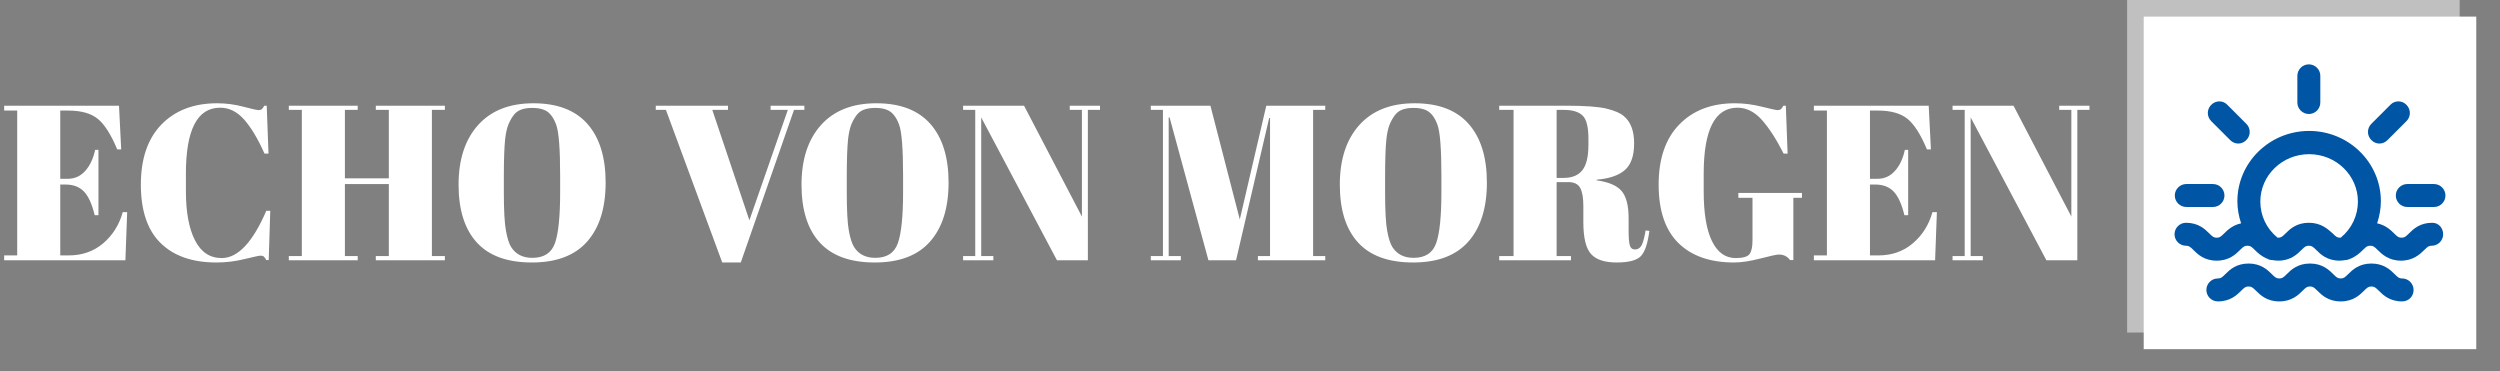
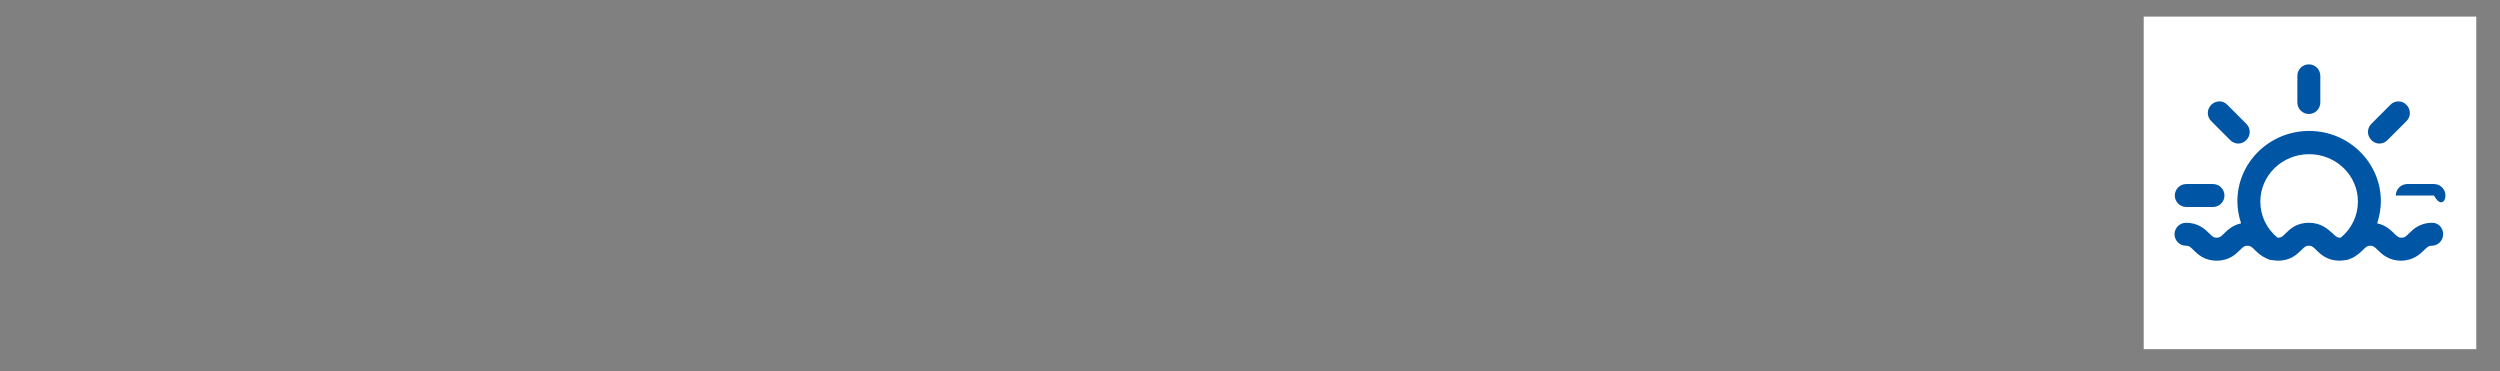
<svg xmlns="http://www.w3.org/2000/svg" version="1.1" width="2000" height="297" viewBox="0 0 2000 297">
  <rect x="0" y="0" width="2000" height="297" fill="#808080" stroke="none" />
  <g transform="matrix(1,0,0,1,-1.212,-2.198)">
    <svg viewBox="0 0 396 59" data-background-color="#0055a5" preserveAspectRatio="xMidYMid meet" height="297" width="2000">
      <g id="tight-bounds" transform="matrix(1,0,0,1,0.24,0.437)">
        <svg viewBox="0 0 395.52 58.127" height="58.127" width="395.52">
          <g>
            <svg viewBox="0 0 472.017 69.369" height="58.127" width="395.52">
              <g transform="matrix(1,0,0,1,0,19.586)">
                <svg viewBox="0 0 395.52 30.196" height="30.196" width="395.52">
                  <g id="textblocktransform">
                    <svg viewBox="0 0 395.52 30.196" height="30.196" width="395.52" id="textblock">
                      <g>
                        <svg viewBox="0 0 395.52 30.196" height="30.196" width="395.52">
                          <g transform="matrix(1,0,0,1,0,0)">
                            <svg width="395.52" viewBox="1.05 -35.55 472.17 36.05" height="30.196" data-palette-color="#ffffff">
-                               <path d="M1.05-33.9L1.05-35 27.05-35 27.55-25.1 26.65-25.1Q24.55-30.15 22.25-32.02 19.95-33.9 15.5-33.9L15.5-33.9 13.75-33.9 13.75-18.45 15.45-18.45Q17.8-18.45 19.4-20.23 21-22 21.65-25L21.65-25 22.4-25 22.4-10.2 21.55-10.2Q20.65-13.95 19.13-15.55 17.6-17.15 14.95-17.15L14.95-17.15 13.75-17.15 13.75-1.1 15.65-1.1Q20.25-1.1 23.48-3.85 26.7-6.6 27.9-10.9L27.9-10.9 28.9-10.9 28.5 0 1.05 0 1.05-1.1 4-1.1 4-33.9 1.05-33.9ZM49.95-34.55L49.95-34.55Q42.2-34.55 42.2-19.6L42.2-19.6 42.2-15.65Q42.2-8.55 44.25-4.53 46.3-0.5 50.3-0.5L50.3-0.5Q55.8-0.5 60.4-11.2L60.4-11.2 61.3-11.2 60.95-0.05 60.4-0.05Q60.1-0.6 59.85-0.83 59.6-1.05 59.12-1.05 58.65-1.05 55.5-0.28 52.35 0.5 49.1 0.5L49.1 0.5Q40.95 0.5 36.47-3.9 32-8.3 32-17.13 32-25.95 36.67-30.75 41.35-35.55 49.25-35.55L49.25-35.55Q52.3-35.55 55.22-34.77 58.15-34 58.65-34 59.15-34 59.4-34.23 59.65-34.45 59.95-35L59.95-35 60.5-35 60.9-24.15 60-24.15Q57.75-29.2 55.37-31.88 53-34.55 49.95-34.55ZM65.5-34.05L65.5-35 81.1-35 81.1-34.05 78.2-34.05 78.2-18.55 88.15-18.55 88.15-34.05 85.2-34.05 85.2-35 100.84-35 100.84-34.05 97.9-34.05 97.9-0.95 100.84-0.95 100.84 0 85.2 0 85.2-0.95 88.15-0.95 88.15-17.25 78.2-17.25 78.2-0.95 81.1-0.95 81.1 0 65.5 0 65.5-0.95 68.45-0.95 68.45-34.05 65.5-34.05ZM126.94-15.45L126.94-15.45 126.94-19.15Q126.94-28.3 126.04-30.7L126.04-30.7Q125.04-33.45 123.19-34.1L123.19-34.1Q122.14-34.5 120.64-34.5 119.14-34.5 118.07-34.1 116.99-33.7 116.29-32.7 115.59-31.7 115.17-30.6 114.74-29.5 114.49-27.5L114.49-27.5Q114.19-24.6 114.19-18.95L114.19-18.95 114.19-15.35Q114.19-9.25 114.67-6.68 115.14-4.1 115.84-3L115.84-3Q117.39-0.55 120.64-0.55L120.64-0.55Q124.59-0.55 125.77-3.88 126.94-7.2 126.94-15.45ZM120.54 0.5Q112.19 0.5 108.07-4.03 103.94-8.55 103.94-17.13 103.94-25.7 108.37-30.63 112.79-35.55 120.89-35.55 128.99-35.55 133.12-30.88 137.24-26.2 137.24-17.6 137.24-9 133.07-4.25 128.89 0.5 120.54 0.5ZM161.39-34.05L169.79-9.05 178.49-34.05 174.59-34.05 174.59-35 182.24-35 182.24-34.05 179.89-34.05 167.84 0.5 163.64 0.5 150.89-34.05 148.59-34.05 148.59-35 164.94-35 164.94-34.05 161.39-34.05ZM204.59-15.45L204.59-15.45 204.59-19.15Q204.59-28.3 203.69-30.7L203.69-30.7Q202.69-33.45 200.84-34.1L200.84-34.1Q199.79-34.5 198.29-34.5 196.79-34.5 195.71-34.1 194.64-33.7 193.94-32.7 193.24-31.7 192.81-30.6 192.39-29.5 192.14-27.5L192.14-27.5Q191.84-24.6 191.84-18.95L191.84-18.95 191.84-15.35Q191.84-9.25 192.31-6.68 192.79-4.1 193.49-3L193.49-3Q195.04-0.55 198.29-0.55L198.29-0.55Q202.24-0.55 203.41-3.88 204.59-7.2 204.59-15.45ZM198.19 0.5Q189.84 0.5 185.71-4.03 181.59-8.55 181.59-17.13 181.59-25.7 186.01-30.63 190.44-35.55 198.54-35.55 206.64-35.55 210.76-30.88 214.89-26.2 214.89-17.6 214.89-9 210.71-4.25 206.54 0.5 198.19 0.5ZM249.18-34.05L246.43-34.05 246.43 0 239.43 0 222.28-32.35 222.28-0.95 225.03-0.95 225.03 0 218.18 0 218.18-0.95 220.93-0.95 220.93-34.05 218.18-34.05 218.18-35 231.98-35 245.08-9.9 245.08-34.05 242.33-34.05 242.33-35 249.18-35 249.18-34.05ZM280.83-9.25L286.83-35 300.18-35 300.18-34.05 297.43-34.05 297.43-0.95 300.18-0.95 300.18 0 284.93 0 284.93-0.95 287.68-0.95 287.68-32.2 287.48-32.2 279.98 0 273.73 0 264.93-32.35 264.73-32.35 264.73-0.95 267.48-0.95 267.48 0 260.68 0 260.68-0.95 263.43-0.95 263.43-34.05 260.68-34.05 260.68-35 274.18-35 280.83-9.25ZM326.48-15.45L326.48-15.45 326.48-19.15Q326.48-28.3 325.58-30.7L325.58-30.7Q324.58-33.45 322.73-34.1L322.73-34.1Q321.68-34.5 320.18-34.5 318.68-34.5 317.6-34.1 316.53-33.7 315.83-32.7 315.13-31.7 314.7-30.6 314.28-29.5 314.03-27.5L314.03-27.5Q313.73-24.6 313.73-18.95L313.73-18.95 313.73-15.35Q313.73-9.25 314.2-6.68 314.68-4.1 315.38-3L315.38-3Q316.93-0.55 320.18-0.55L320.18-0.55Q324.13-0.55 325.3-3.88 326.48-7.2 326.48-15.45ZM320.08 0.5Q311.73 0.5 307.6-4.03 303.48-8.55 303.48-17.13 303.48-25.7 307.9-30.63 312.33-35.55 320.43-35.55 328.53-35.55 332.65-30.88 336.78-26.2 336.78-17.6 336.78-9 332.6-4.25 328.43 0.5 320.08 0.5ZM355.22-17.7L355.22-17.7 352.57-17.7 352.57-0.95 355.82-0.95 355.82 0 339.57 0 339.57-0.95 342.82-0.95 342.82-34.05 339.57-34.05 339.57-35 354.67-35Q361.17-35 363.9-34.33 366.62-33.65 367.72-32.7L367.72-32.7Q370.12-30.75 370.12-26.5 370.12-22.25 368.02-20.43 365.92-18.6 361.62-18.25L361.62-18.25 361.62-18.1Q365.67-17.55 367.27-15.7 368.87-13.85 368.87-9.5L368.87-9.5 368.87-6.85Q368.87-4.25 369.15-3.35 369.42-2.45 370.32-2.45 371.22-2.45 371.75-3.28 372.27-4.1 372.72-6.75L372.72-6.75 373.57-6.65Q373.02-2.4 371.65-0.95 370.27 0.5 366.17 0.5 362.07 0.5 360.35-1.43 358.62-3.35 358.62-8.65L358.62-8.65 358.62-12.3Q358.62-15.1 357.9-16.4 357.17-17.7 355.22-17.7ZM354.22-34.05L352.57-34.05 352.57-18.65 354.17-18.65Q357.02-18.65 358.4-20.4 359.77-22.15 359.77-26.1L359.77-26.1 359.77-27.55Q359.77-31.5 358.45-32.77 357.12-34.05 354.22-34.05L354.22-34.05ZM393.12-0.5L393.12-0.5Q395.57-0.5 396.25-1.4 396.92-2.3 396.92-4.45L396.92-4.45 396.92-14.15 393.72-14.15 393.72-15.25 408.12-15.25 408.12-14.15 406.17-14.15 406.17-0.05 405.42-0.05Q404.52-1.3 402.87-1.3L402.87-1.3Q402.17-1.3 398.7-0.4 395.22 0.5 392.77 0.5L392.77 0.5Q384.62 0.5 380.15-3.9 375.67-8.3 375.67-17.13 375.67-25.95 380.35-30.75 385.02-35.55 392.92-35.55L392.92-35.55Q395.97-35.55 399.05-34.77 402.12-34 402.62-34 403.12-34 403.37-34.23 403.62-34.45 403.92-35L403.92-35 404.47-35 404.87-24.15 403.97-24.15Q401.52-29 399.05-31.78 396.57-34.55 393.52-34.55L393.52-34.55Q385.87-34.55 385.87-19.6L385.87-19.6 385.87-15.65Q385.87-8.15 387.75-4.33 389.62-0.5 393.12-0.5ZM410.82-33.9L410.82-35 436.82-35 437.32-25.1 436.42-25.1Q434.32-30.15 432.02-32.02 429.72-33.9 425.27-33.9L425.27-33.9 423.52-33.9 423.52-18.45 425.22-18.45Q427.57-18.45 429.17-20.23 430.77-22 431.42-25L431.42-25 432.17-25 432.17-10.2 431.32-10.2Q430.42-13.95 428.89-15.55 427.37-17.15 424.72-17.15L424.72-17.15 423.52-17.15 423.52-1.1 425.42-1.1Q430.02-1.1 433.24-3.85 436.47-6.6 437.67-10.9L437.67-10.9 438.67-10.9 438.27 0 410.82 0 410.82-1.1 413.77-1.1 413.77-33.9 410.82-33.9ZM473.22-34.05L470.47-34.05 470.47 0 463.47 0 446.32-32.35 446.32-0.95 449.07-0.95 449.07 0 442.22 0 442.22-0.95 444.97-0.95 444.97-34.05 442.22-34.05 442.22-35 456.02-35 469.12-9.9 469.12-34.05 466.37-34.05 466.37-35 473.22-35 473.22-34.05Z" opacity="1" transform="matrix(1,0,0,1,0,0)" fill="#ffffff" class="wordmark-text-0" data-fill-palette-color="primary" id="text-0" />
-                             </svg>
+                               </svg>
                          </g>
                        </svg>
                      </g>
                    </svg>
                  </g>
                </svg>
              </g>
              <g transform="matrix(1,0,0,1,402.649,0)">
                <svg viewBox="0 0 69.369 69.369" height="69.369" width="69.369">
                  <g>
                    <svg />
                  </g>
                  <g id="icon-0">
                    <svg viewBox="0 0 69.369 69.369" height="69.369" width="69.369">
                      <g>
                        <rect width="63.074" height="63.074" x="3.147" y="3.147" fill="#ffffff" data-fill-palette-color="accent" />
-                         <rect width="63.074" height="63.074" x="-1.3322676295501878e-15" y="-1.3322676295501878e-15" fill="#ffffff" opacity="0.5" data-fill-palette-color="accent" />
                      </g>
                      <g transform="matrix(1,0,0,1,8.992,12.204)">
                        <svg viewBox="0 0 51.384 44.961" height="44.961" width="51.384">
                          <g>
                            <svg version="1.1" x="0" y="0" viewBox="2.9 8.7 94.4 82.6" style="enable-background:new 0 0 100 100;" xml:space="preserve" height="44.961" width="51.384" class="icon-dxe-0" data-fill-palette-color="quaternary" id="dxe-0">
                              <g fill="#0055a5" data-fill-palette-color="quaternary">
                                <path d="M92.7 63.9C88.4 63.9 86.1 66.1 84.6 67.6 83.4 68.8 83 69.1 82 69.1S80.6 68.8 79.4 67.6 76.4 64.7 73.5 64.1C74.3 61.6 74.8 59 74.8 56.4 74.8 42.9 63.6 31.9 49.8 31.9S24.8 42.9 24.8 56.4C24.8 59.1 25.3 61.7 26.1 64.1 23.2 64.7 21.4 66.4 20.2 67.6S18.6 69.1 17.6 69.1 16.2 68.8 15 67.6C13.5 66.1 11.2 63.9 6.9 63.9 4.7 63.9 2.9 65.7 2.9 67.9S4.7 71.9 6.9 71.9C7.9 71.9 8.3 72.2 9.5 73.4 11 74.9 13.3 77.1 17.6 77.1S24.2 74.9 25.7 73.4C26.9 72.2 27.3 71.9 28.3 71.9S29.7 72.2 30.9 73.4C31.9 74.4 33.3 75.7 35.4 76.5 35.9 76.8 36.4 76.9 37 76.9 37.6 77 38.3 77.1 39 77.1 43.3 77.1 45.6 74.9 47.1 73.4 48.3 72.2 48.7 71.9 49.7 71.9S51.1 72.2 52.3 73.4C53.8 74.9 56.1 77.1 60.4 77.1 61.1 77.1 61.8 77 62.4 76.9 63 76.9 63.5 76.7 64 76.5 66.1 75.7 67.5 74.4 68.5 73.4 69.7 72.2 70.1 71.9 71.1 71.9S72.5 72.2 73.7 73.4C75.2 74.9 77.6 77.1 81.8 77.1S88.4 74.9 89.9 73.4C91.1 72.2 91.5 71.9 92.5 71.9 94.7 71.9 96.5 70.1 96.5 67.9S94.9 63.9 92.7 63.9M49.7 63.9C45.4 63.9 43.1 66.1 41.6 67.6 40.4 68.8 40 69.1 39 69.1H38.8C34.9 65.9 32.8 61.4 32.8 56.5 32.8 47.4 40.4 40 49.8 40S66.8 47.4 66.8 56.5C66.8 61.4 64.6 66 60.8 69.1H60.6C59.6 69.1 59.2 68.8 58 67.6 56.3 66.1 54 63.9 49.7 63.9" fill="#0055a5" data-fill-palette-color="quaternary" />
                                <path d="M7 58.4H16.3C18.5 58.4 20.3 56.6 20.3 54.4S18.5 50.4 16.3 50.4H7C4.8 50.4 3 52.2 3 54.4S4.8 58.4 7 58.4" fill="#0055a5" data-fill-palette-color="quaternary" />
-                                 <path d="M93.3 50.4H84C81.8 50.4 80 52.2 80 54.4S81.8 58.4 84 58.4H93.3C95.5 58.4 97.3 56.6 97.3 54.4S95.5 50.4 93.3 50.4" fill="#0055a5" data-fill-palette-color="quaternary" />
+                                 <path d="M93.3 50.4H84C81.8 50.4 80 52.2 80 54.4H93.3C95.5 58.4 97.3 56.6 97.3 54.4S95.5 50.4 93.3 50.4" fill="#0055a5" data-fill-palette-color="quaternary" />
                                <path d="M45.7 12.7V22C45.7 24.2 47.5 26 49.7 26S53.7 24.2 53.7 22V12.7C53.7 10.5 51.9 8.7 49.7 8.7S45.7 10.5 45.7 12.7" fill="#0055a5" data-fill-palette-color="quaternary" />
                                <path d="M15.7 22.8C14.1 24.4 14.1 26.9 15.7 28.5L22.3 35.1C23.1 35.9 24.1 36.3 25.1 36.3S27.1 35.9 27.9 35.1C29.5 33.5 29.5 31 27.9 29.4L21.3 22.8C19.8 21.2 17.3 21.2 15.7 22.8" fill="#0055a5" data-fill-palette-color="quaternary" />
                                <path d="M78.1 22.8L71.5 29.4C69.9 31 69.9 33.5 71.5 35.1 72.3 35.9 73.3 36.3 74.3 36.3S76.3 35.9 77.1 35.1L83.7 28.5C85.3 26.9 85.3 24.4 83.7 22.8 82.2 21.2 79.6 21.2 78.1 22.8" fill="#0055a5" data-fill-palette-color="quaternary" />
-                                 <path d="M86.2 87.3C86.2 85.1 84.4 83.3 82.2 83.3 81.2 83.3 80.8 83 79.6 81.8 78.1 80.3 75.8 78.1 71.5 78.1S64.9 80.3 63.4 81.8C62.2 83 61.8 83.3 60.8 83.3S59.4 83 58.2 81.8C56.7 80.3 54.4 78.1 50.1 78.1S43.5 80.3 42 81.8C40.8 83 40.4 83.3 39.4 83.3S38 83 36.8 81.8C35.3 80.3 33 78.1 28.7 78.1S22.1 80.3 20.6 81.8C19.4 83 19 83.3 18 83.3 15.8 83.3 14 85.1 14 87.3S15.8 91.3 18 91.3C22.3 91.3 24.6 89.1 26.1 87.6 27.3 86.4 27.7 86.1 28.7 86.1S30.1 86.4 31.3 87.6C32.8 89.1 35.1 91.3 39.4 91.3S46 89.1 47.5 87.6C48.7 86.4 49.1 86.1 50.1 86.1S51.5 86.4 52.7 87.6C54.2 89.1 56.5 91.3 60.8 91.3S67.4 89.1 68.9 87.6C70.1 86.4 70.5 86.1 71.5 86.1S72.9 86.4 74.1 87.6C75.6 89.1 77.9 91.3 82.2 91.3 84.5 91.3 86.2 89.5 86.2 87.3" fill="#0055a5" data-fill-palette-color="quaternary" />
                              </g>
                            </svg>
                          </g>
                        </svg>
                      </g>
                    </svg>
                  </g>
                </svg>
              </g>
            </svg>
          </g>
          <defs />
        </svg>
        <rect width="395.52" height="58.127" fill="none" stroke="none" visibility="hidden" />
      </g>
    </svg>
  </g>
</svg>